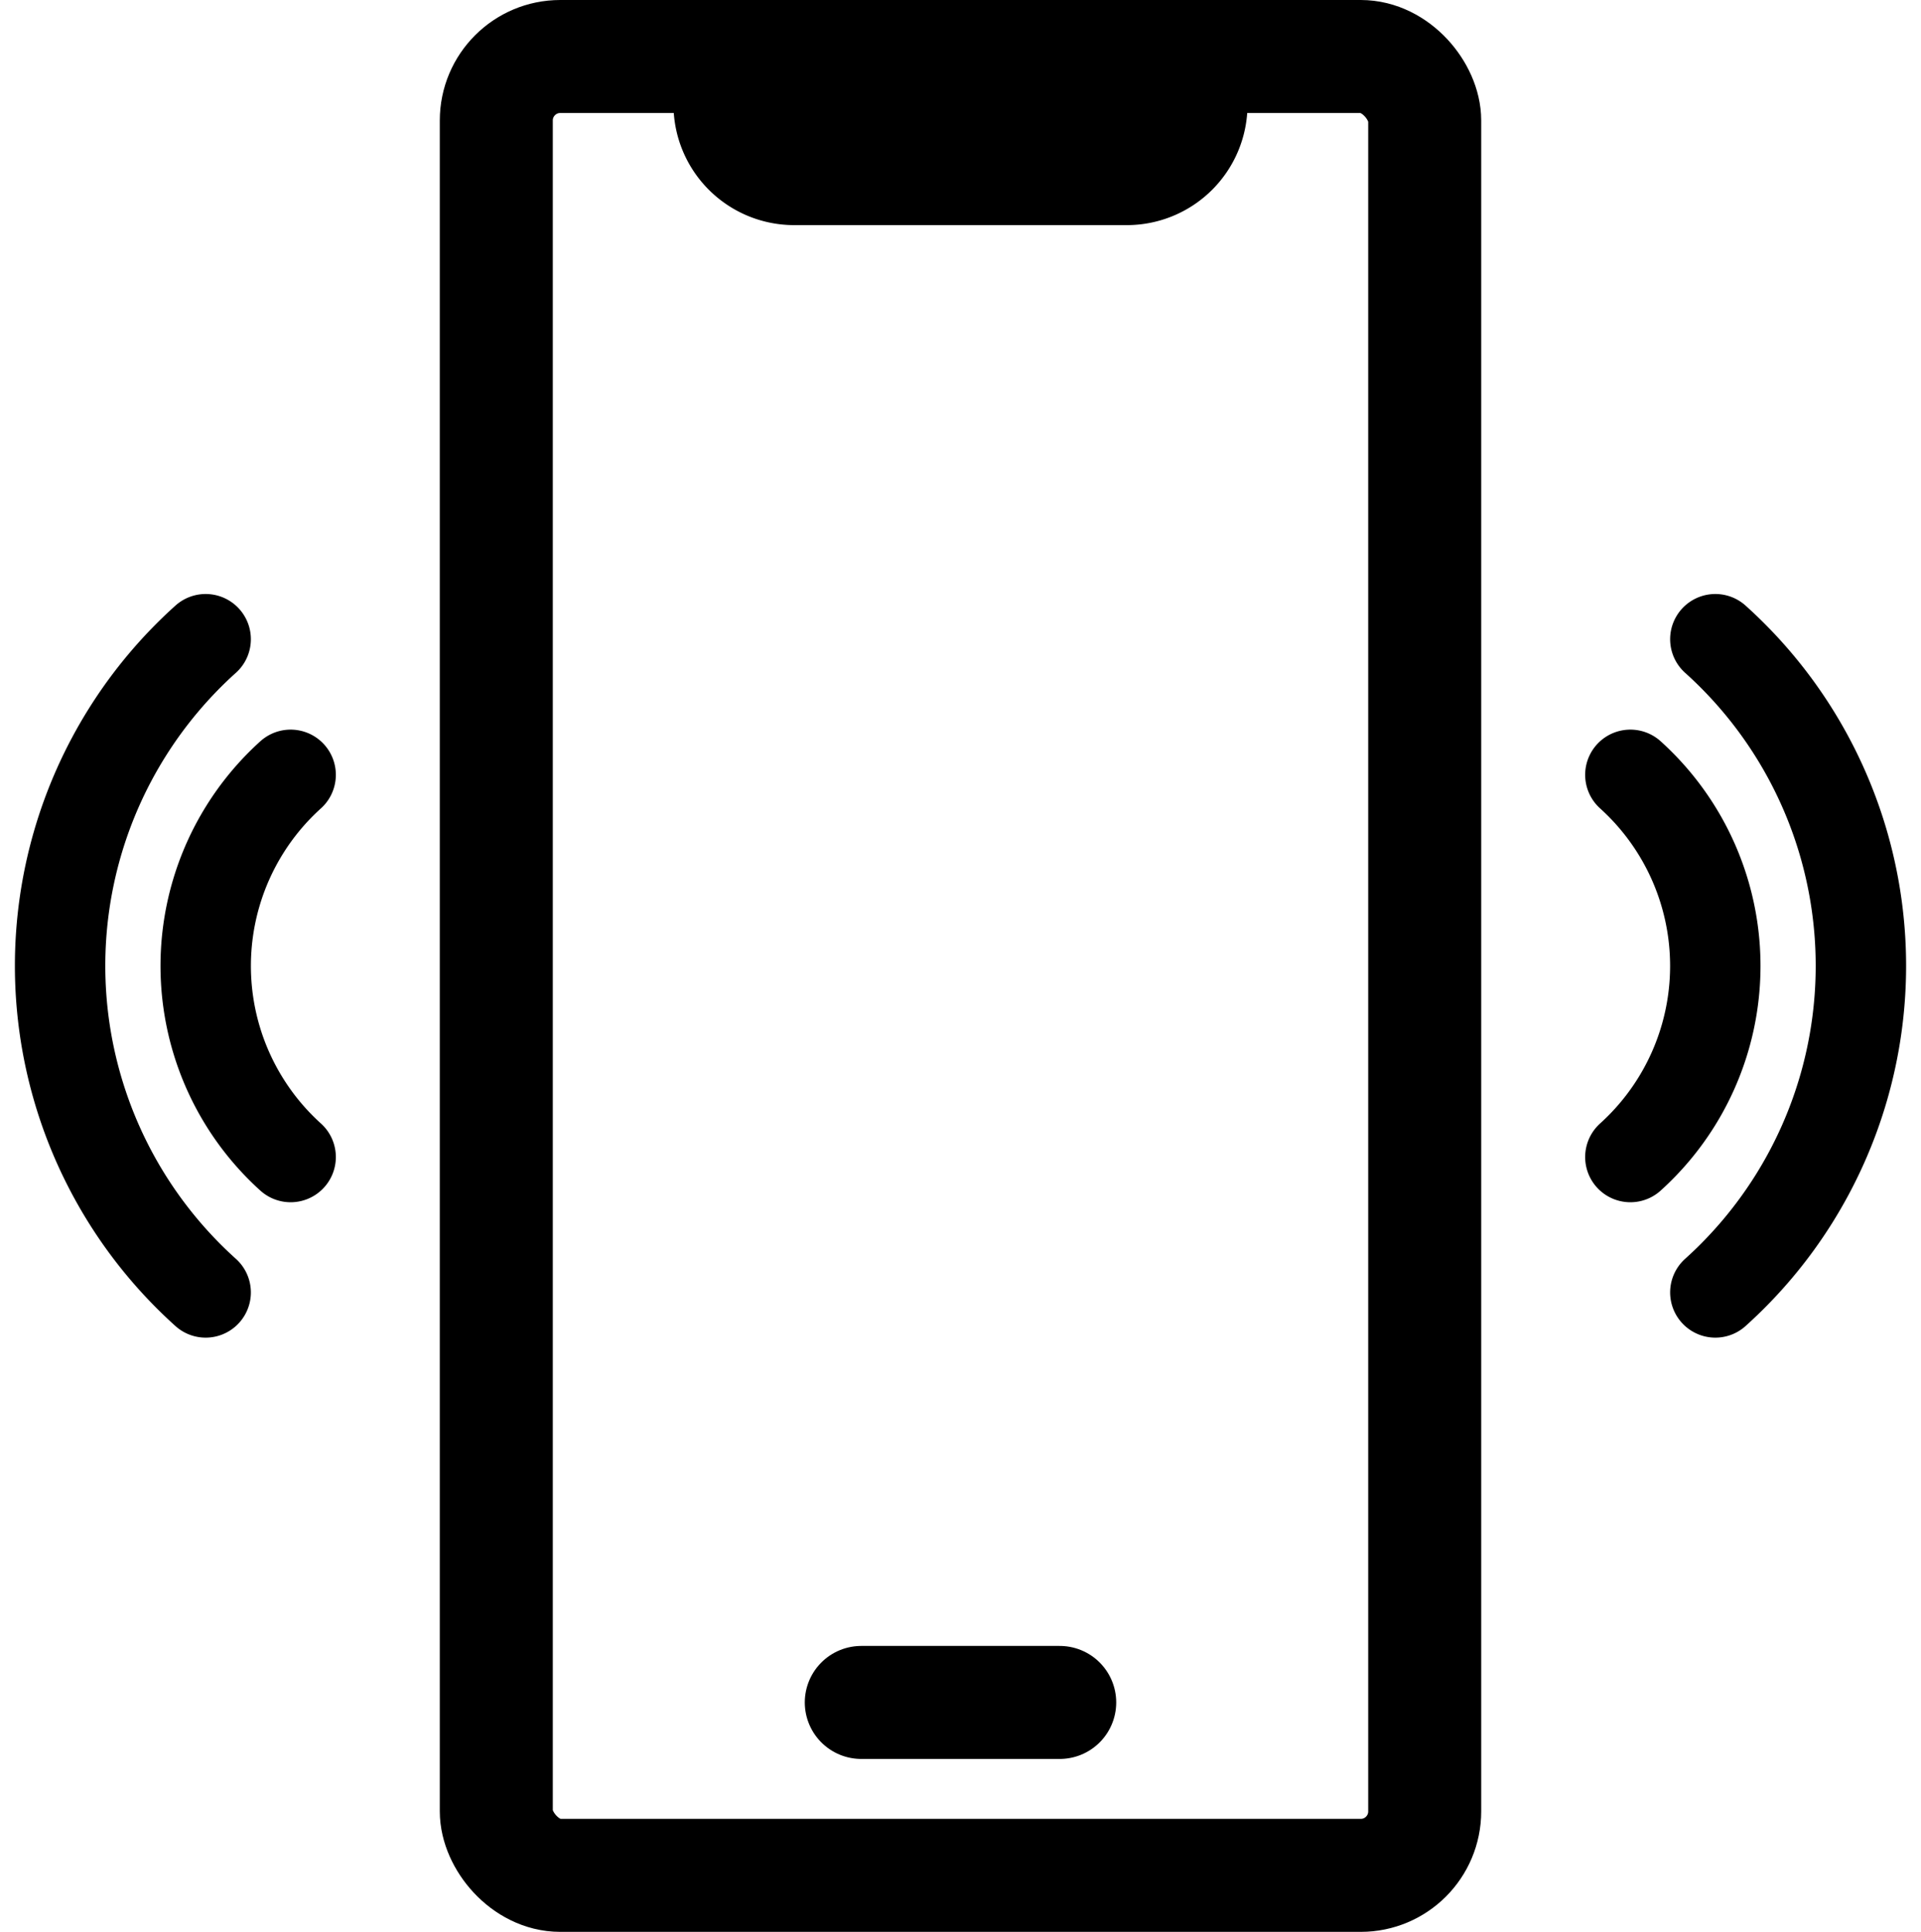
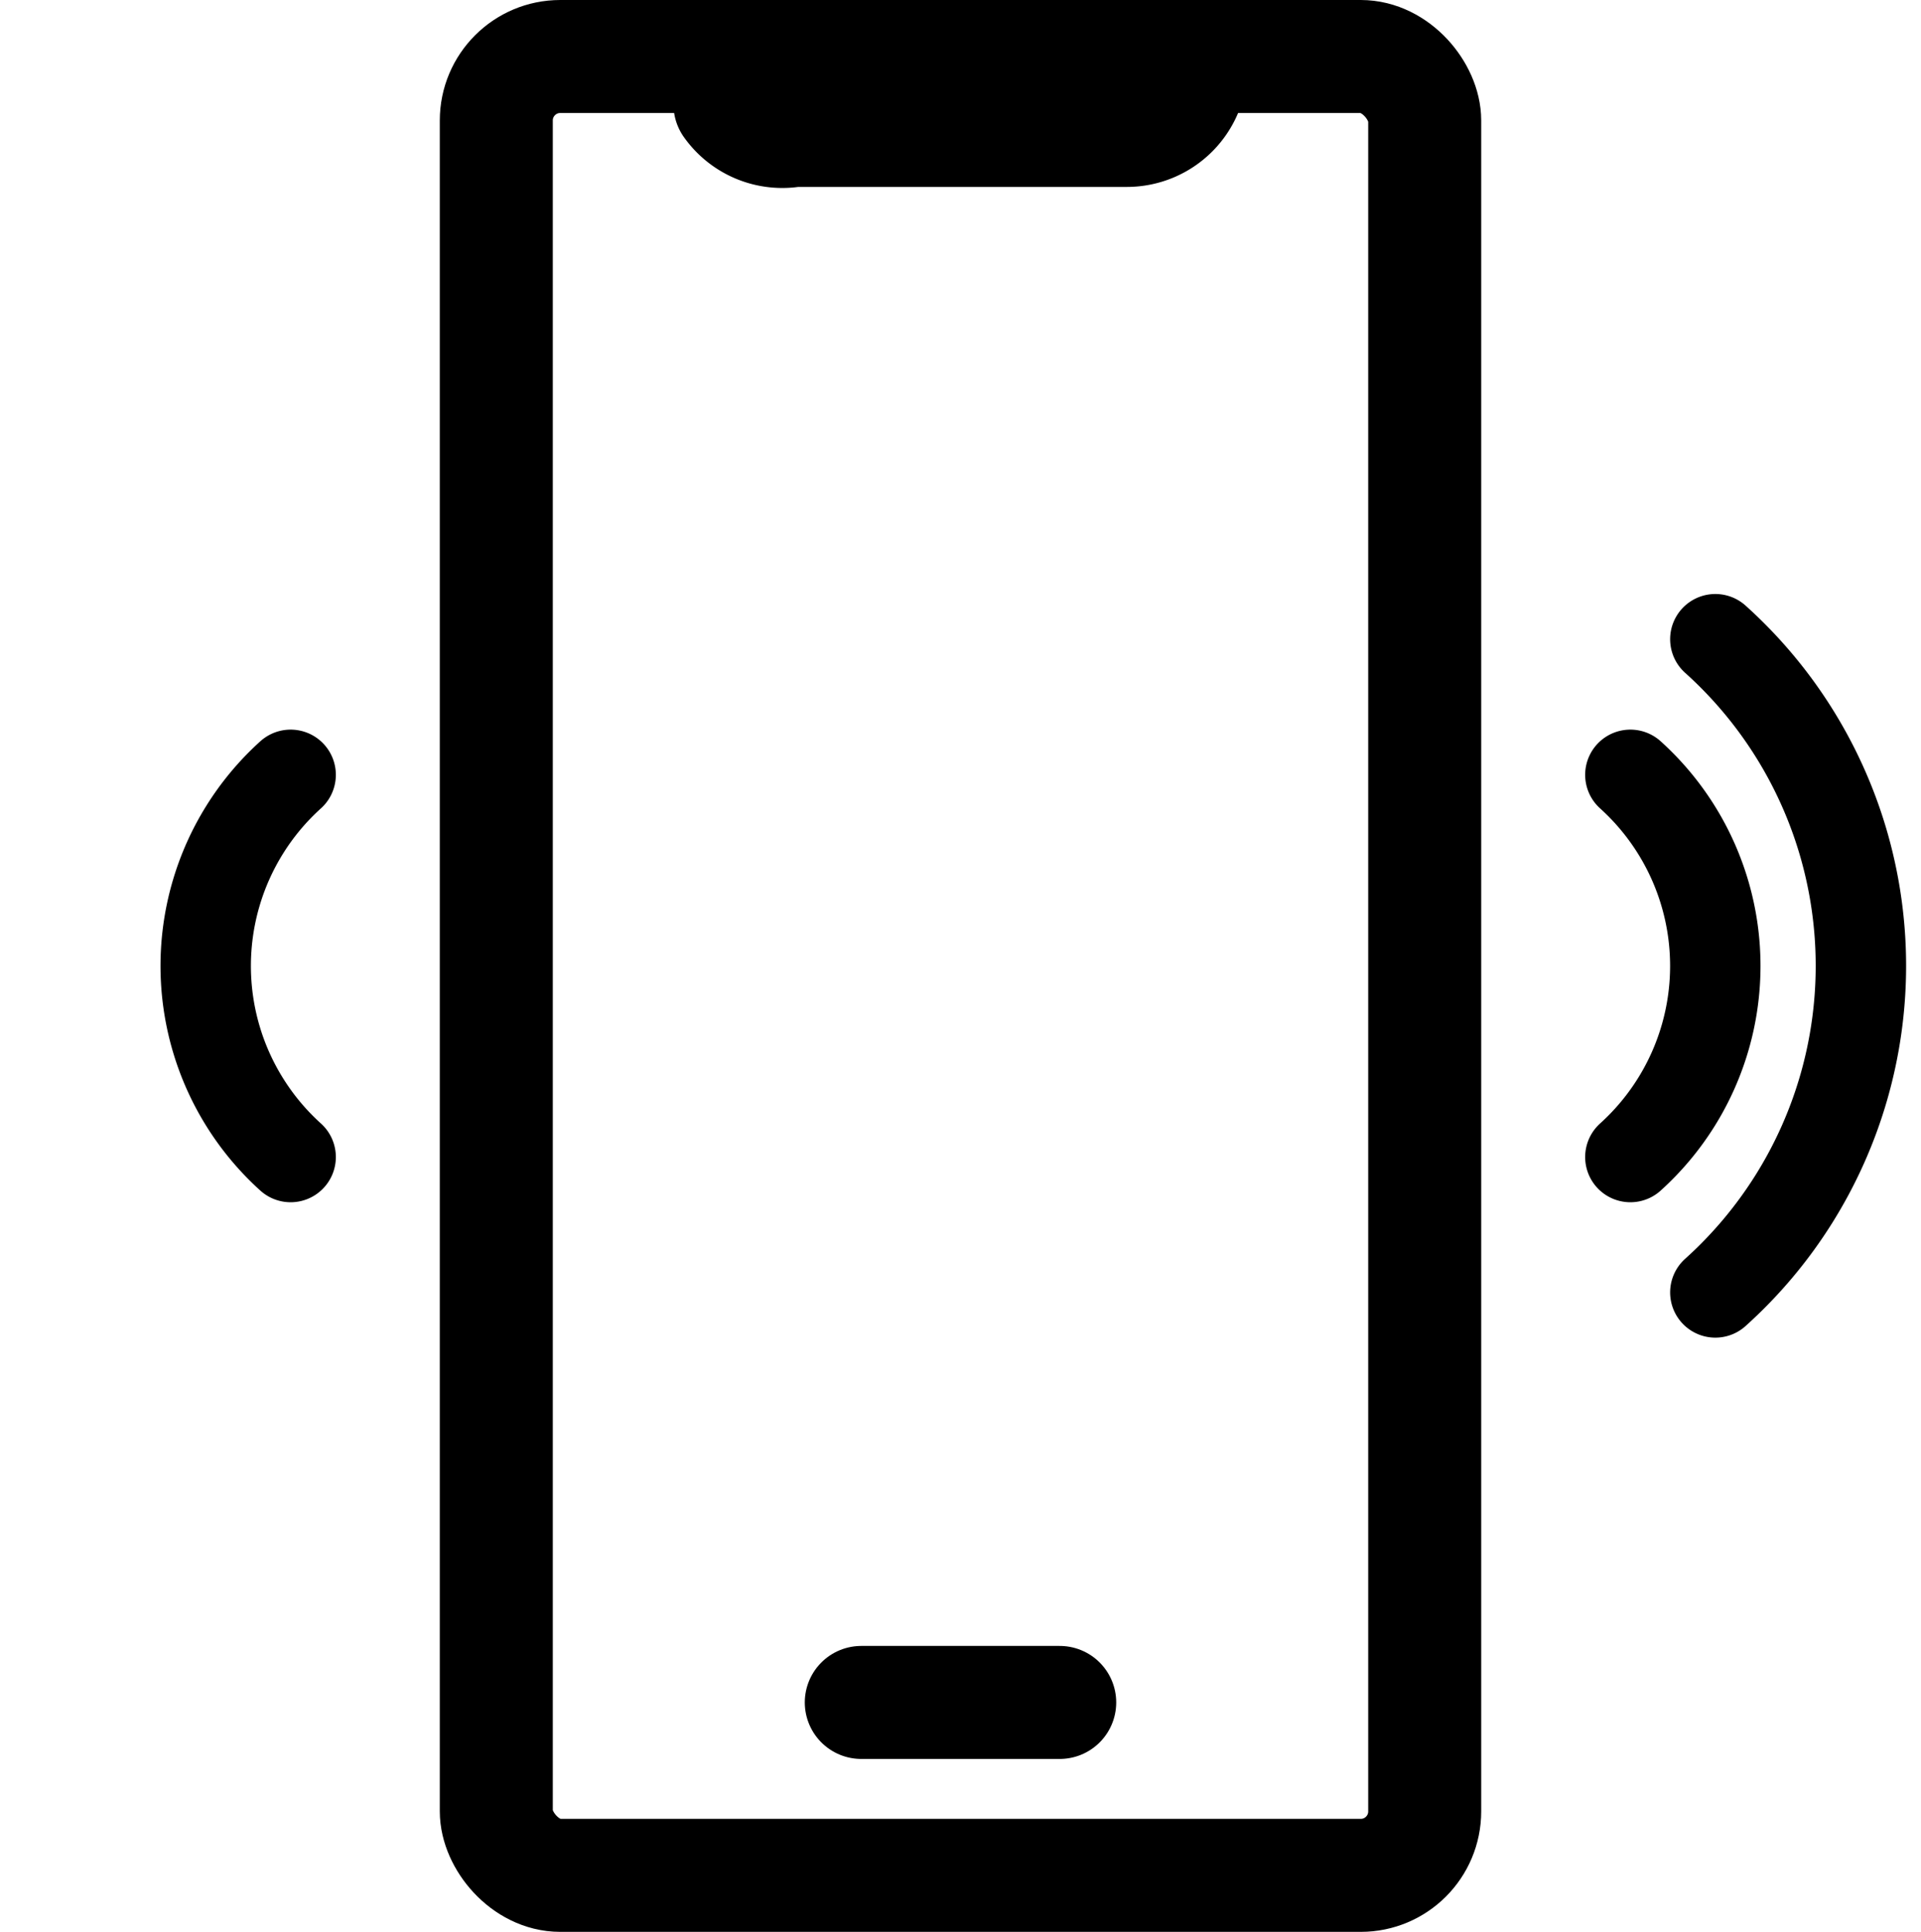
<svg xmlns="http://www.w3.org/2000/svg" viewBox="0 0 85 85.47">
  <defs>
    <style>.cls-1,.cls-2,.cls-3{fill:none;}.cls-2,.cls-3{stroke:#000;stroke-linecap:round;stroke-linejoin:round;}.cls-2{stroke-width:5px;}.cls-3{stroke-width:4px;}</style>
  </defs>
  <g id="Layer_2" data-name="Layer 2">
    <g id="Layer_1-2" data-name="Layer 1">
      <rect class="cls-1" y="0.23" width="85" height="85" />
      <rect class="cls-2" x="21.96" y="2.5" width="41.08" height="80.47" rx="2.83" />
      <line class="cls-2" x1="38.11" y1="75.32" x2="46.89" y2="75.32" />
-       <path class="cls-2" d="M52.7,2.93V4.62a2.84,2.84,0,0,1-2.83,2.84H35.13A2.84,2.84,0,0,1,32.3,4.62V2.93" />
-       <path class="cls-3" d="M9.1,28.28a19.43,19.43,0,0,0,0,28.9" />
+       <path class="cls-2" d="M52.7,2.93a2.84,2.84,0,0,1-2.83,2.84H35.13A2.84,2.84,0,0,1,32.3,4.62V2.93" />
      <path class="cls-3" d="M12.86,34.28a11.39,11.39,0,0,0,0,16.91" />
      <path class="cls-3" d="M75.9,28.28a19.43,19.43,0,0,1,0,28.9" />
      <path class="cls-3" d="M72.14,34.28a11.39,11.39,0,0,1,0,16.91" />
    </g>
  </g>
</svg>